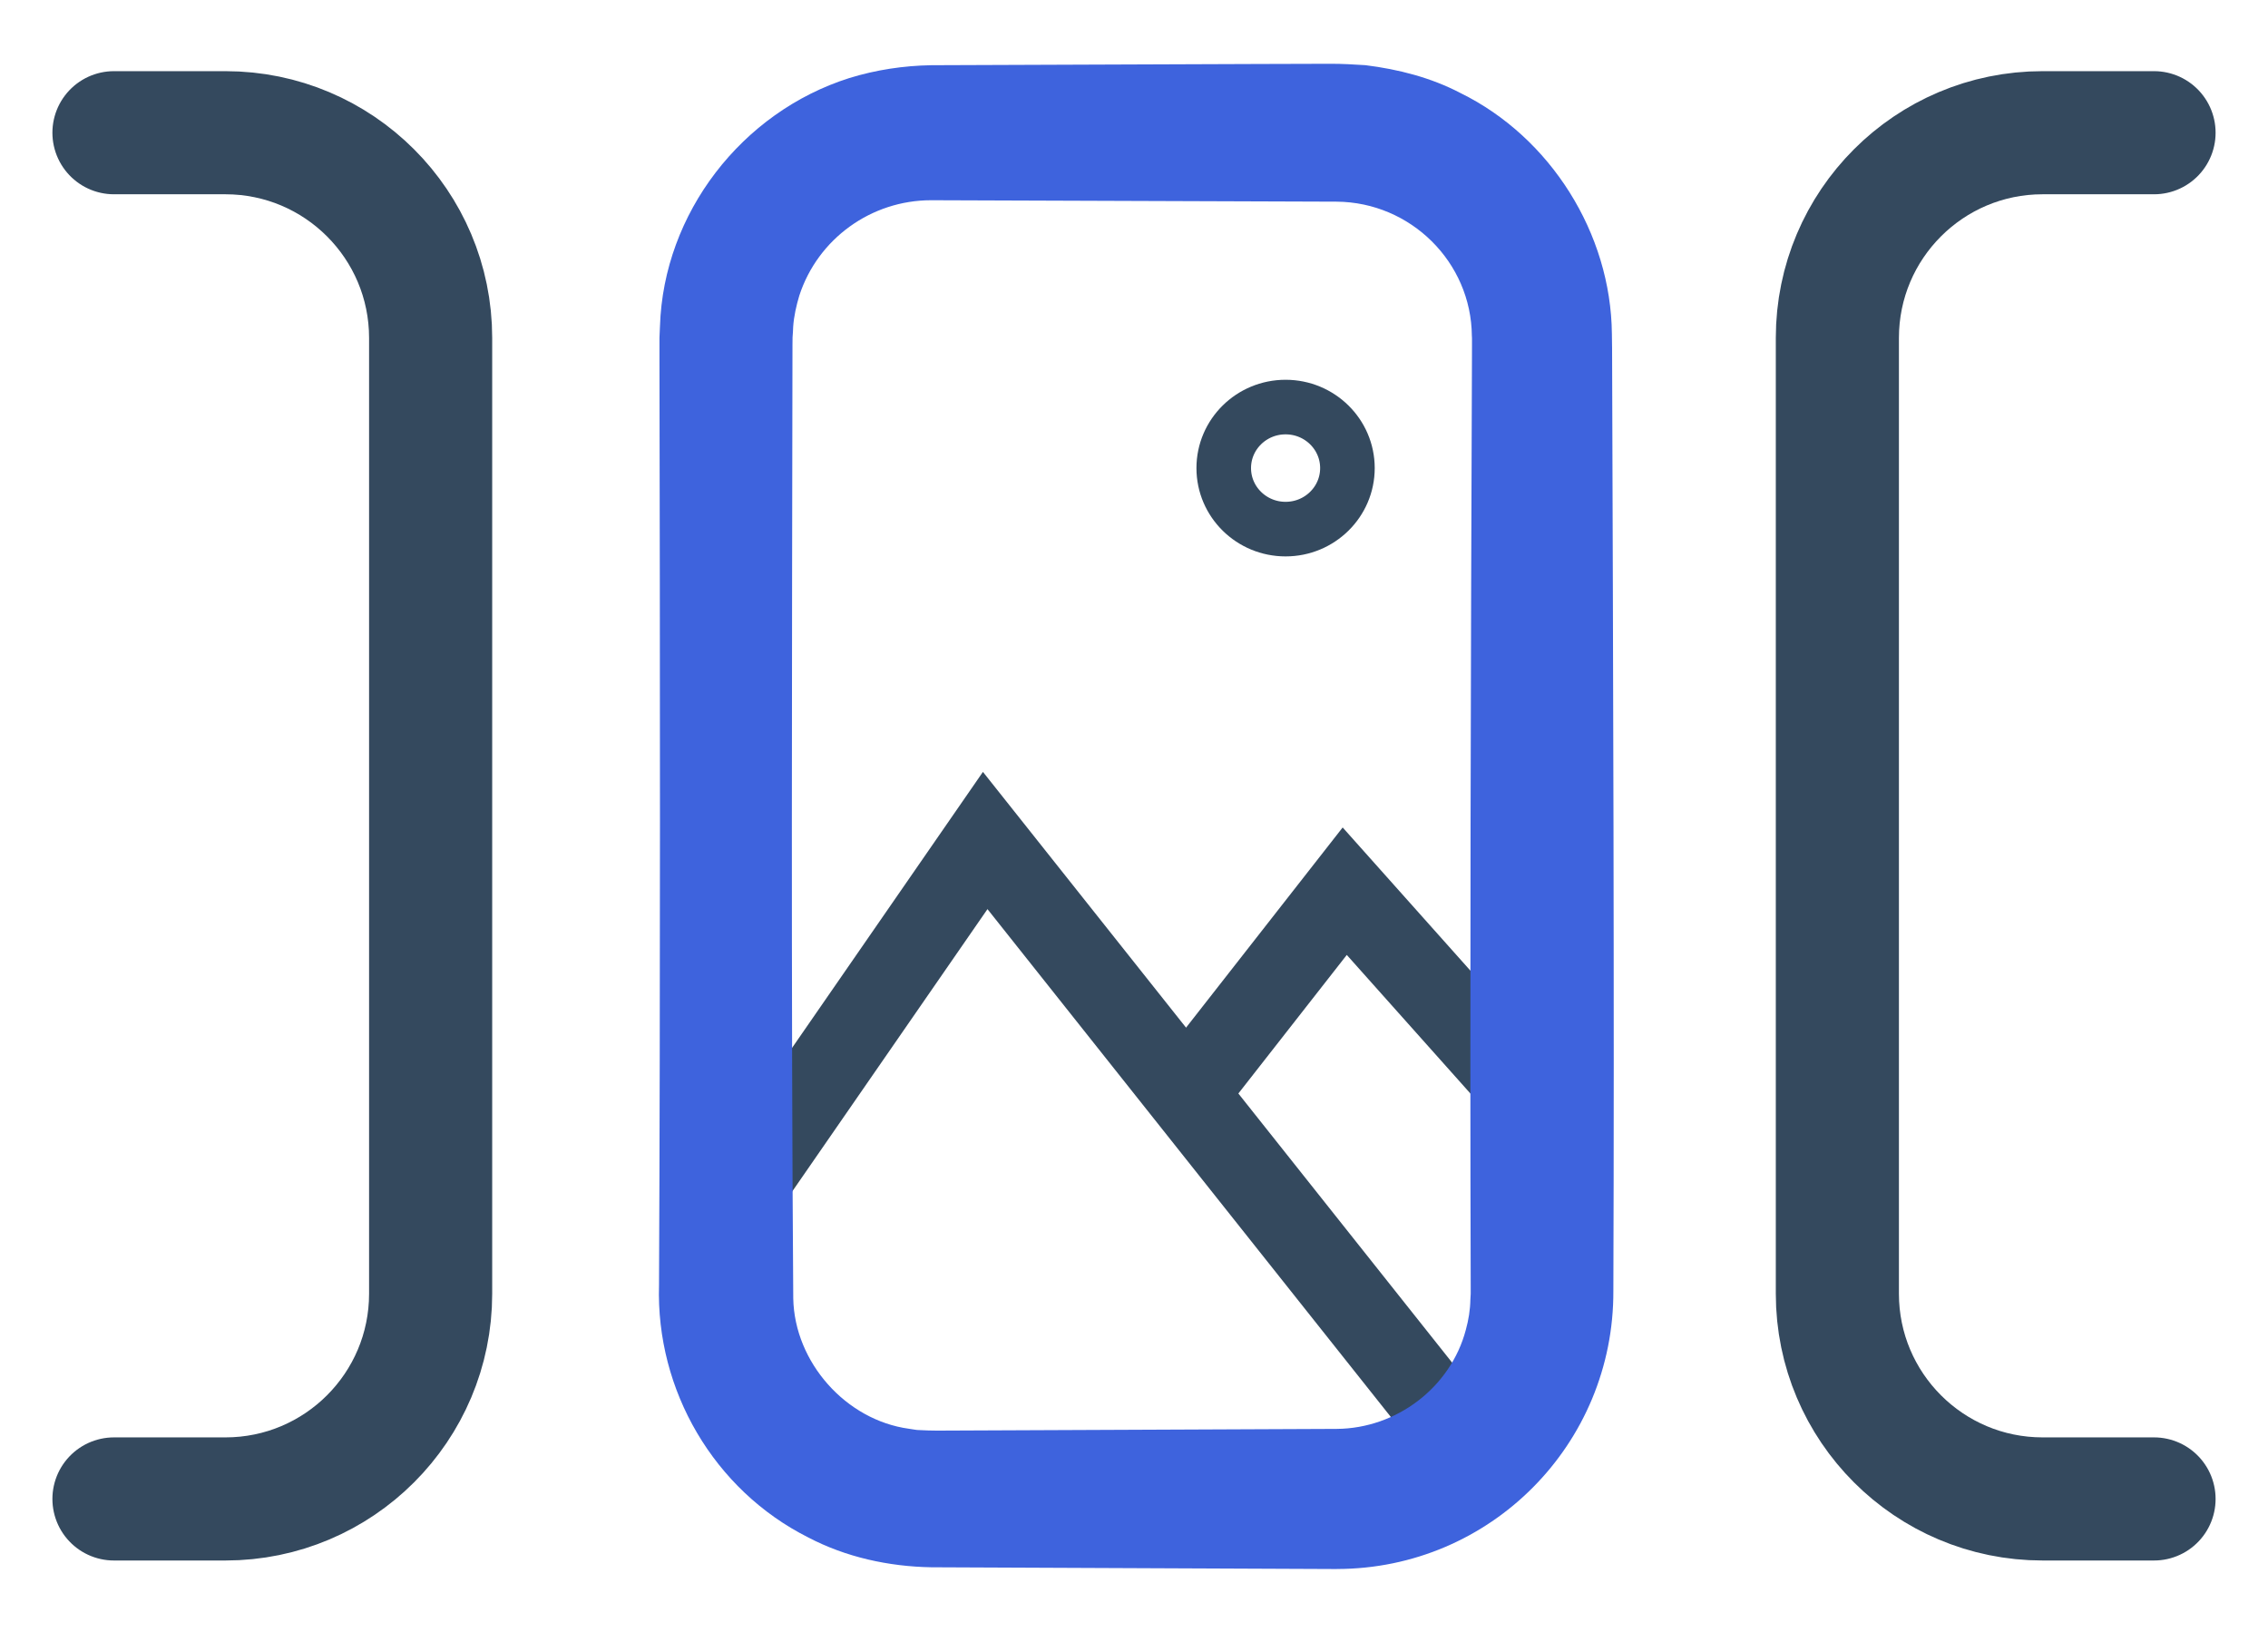
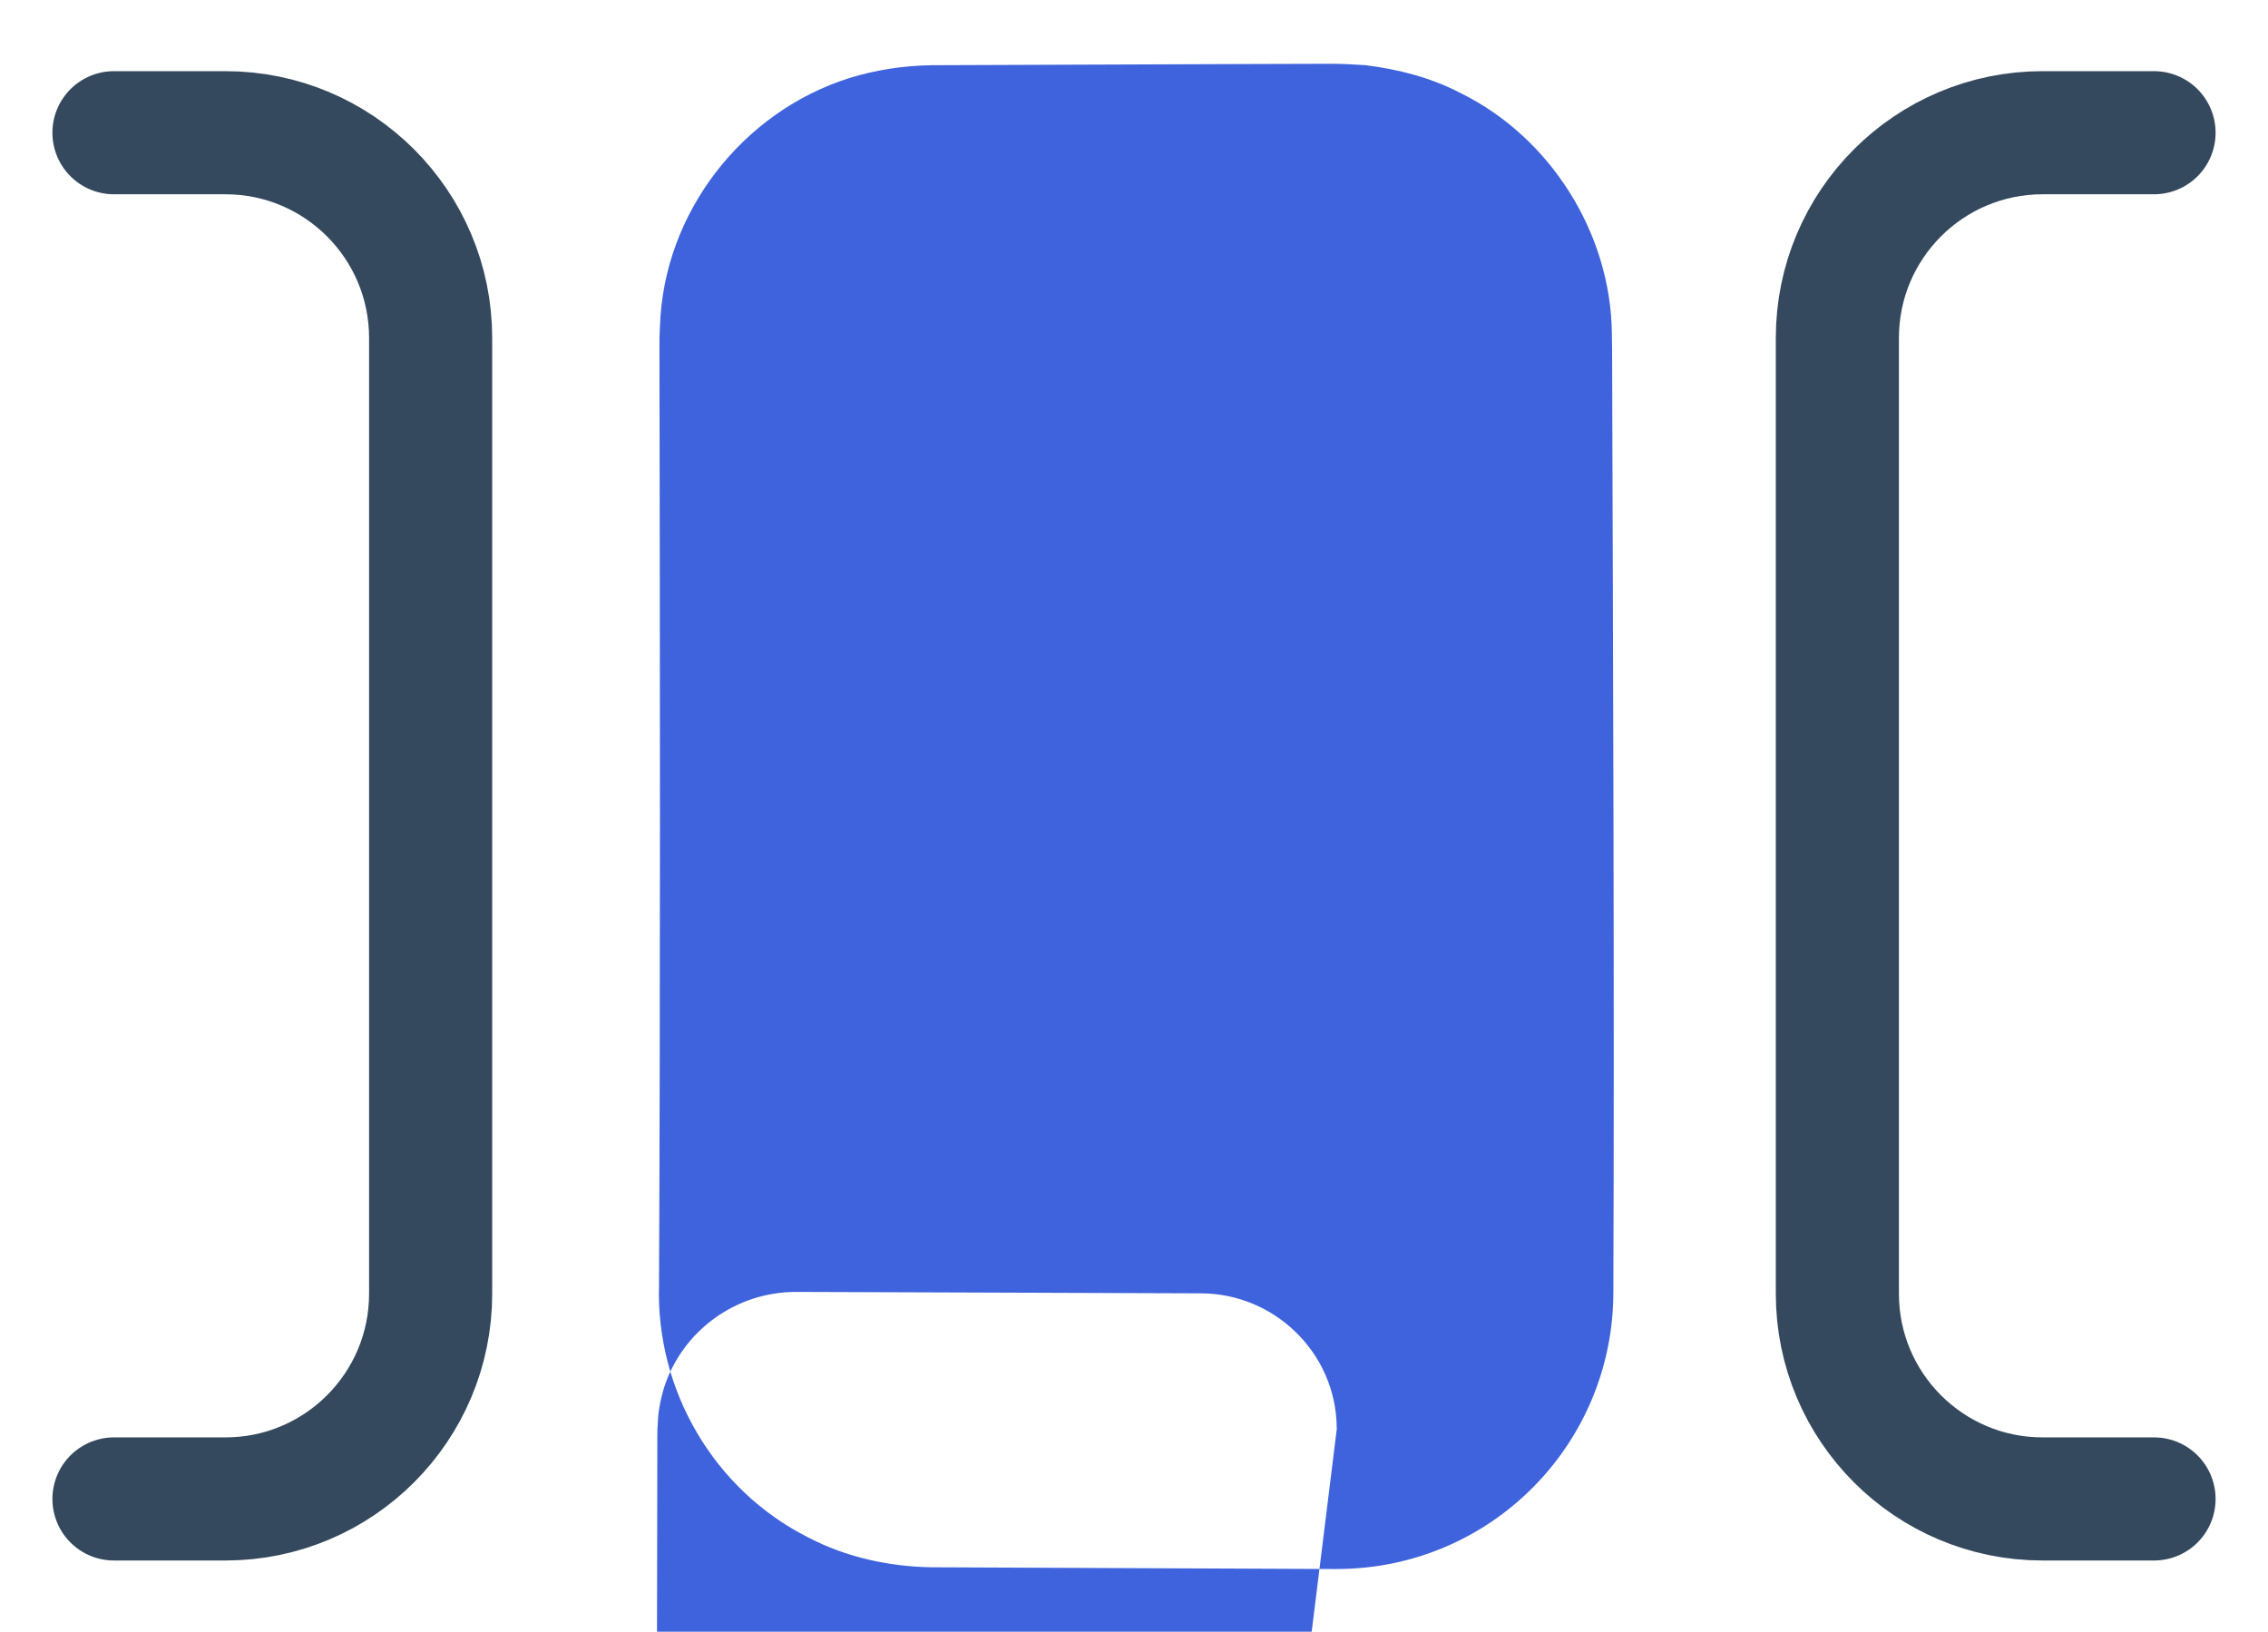
<svg xmlns="http://www.w3.org/2000/svg" id="Layer_6" data-name="Layer 6" viewBox="0 0 552.63 397.6">
-   <polyline points="175.95 297.51 240.06 204.81 353.99 348.26" style="fill: none; stroke: #34495e; stroke-miterlimit: 10; stroke-width: 19.93px;" />
-   <polyline points="285.03 271.65 327.66 217.16 380.32 276.19" style="fill: none; stroke: #34495e; stroke-miterlimit: 10; stroke-width: 19.93px;" />
  <ellipse cx="313.25" cy="114.06" rx="15.07" ry="14.87" style="fill: none; stroke: #34495e; stroke-miterlimit: 10; stroke-width: 13.3px;" />
  <g>
-     <path d="M325.73,382.33c-24.29-.11-75.05-.32-98.81-.43-10.36-.18-20.79-2.45-30-7.28-22.97-11.56-37.12-35.86-36.34-61.49.33-70.58.25-154.84.11-225.3,0,0,0-3.82,0-3.82v-.95s0-.48,0-.48c0,0,0-.24,0-.24,0,0,.01-.31.01-.31,0,0,.11-2.52.11-2.52.87-27.54,19.91-52.18,46.13-60.49,6.48-2,13.23-3.02,19.97-3.13l61.1-.23c4.06-.04,32.88-.1,36.28-.12,2.8,0,5.62.16,8.41.34,8.01.99,15.99,3.03,23.17,6.79,21.95,10.78,36.66,34.22,36.89,58.67.06,1.72.05,5.15.06,6.93.23,70.97.56,155.44.3,226.25.16,37.39-29.93,67.77-67.38,67.8h0ZM325.73,348.18c14.54-.11,27.73-10.07,31.44-24.14.66-2.38,1.07-4.9,1.11-7.37,0,0,.07-1.25.07-1.25,0,0,.01-.16.01-.16,0,0,0-.24,0-.24,0,0,0-.48,0-.48,0,0,0-.95,0-.95-.22-70.42.03-154.74.3-225.3,0,0,.01-3.82.01-3.82,0,0,0-1.91,0-1.91,0-.18,0-.29-.01-.39l-.02-.32c-.15-18.01-14.94-32.58-32.94-32.71-23.53-.08-74.75-.26-98.81-.35-14.6,0-27.61,9.37-32.13,23.25-.73,2.45-1.31,5-1.49,7.56,0,.68-.11,1.92-.15,2.59-.02.45-.01,1.36-.02,1.83-.11,73.06-.35,159.23.19,232.39.31,15.53,12.8,29.64,28.21,31.74.77.08,1.77.34,2.53.32,1.42.06,2.9.15,4.32.13,22.75-.09,74.08-.33,97.38-.42h0Z" style="fill: #3e63dd;" />
+     <path d="M325.73,382.33c-24.29-.11-75.05-.32-98.81-.43-10.36-.18-20.79-2.45-30-7.28-22.97-11.56-37.12-35.86-36.34-61.49.33-70.58.25-154.84.11-225.3,0,0,0-3.82,0-3.82v-.95s0-.48,0-.48c0,0,0-.24,0-.24,0,0,.01-.31.01-.31,0,0,.11-2.52.11-2.52.87-27.54,19.91-52.18,46.13-60.49,6.48-2,13.23-3.02,19.97-3.13l61.1-.23c4.06-.04,32.88-.1,36.28-.12,2.8,0,5.62.16,8.41.34,8.01.99,15.99,3.03,23.17,6.79,21.95,10.78,36.66,34.22,36.89,58.67.06,1.72.05,5.15.06,6.93.23,70.97.56,155.44.3,226.25.16,37.39-29.93,67.77-67.38,67.8h0ZM325.73,348.18l-.02-.32c-.15-18.01-14.94-32.58-32.94-32.71-23.53-.08-74.75-.26-98.81-.35-14.6,0-27.61,9.37-32.13,23.25-.73,2.45-1.31,5-1.49,7.56,0,.68-.11,1.92-.15,2.59-.02.45-.01,1.36-.02,1.83-.11,73.06-.35,159.23.19,232.39.31,15.53,12.8,29.64,28.21,31.74.77.08,1.77.34,2.53.32,1.42.06,2.9.15,4.32.13,22.75-.09,74.08-.33,97.38-.42h0Z" style="fill: #3e63dd;" />
    <path d="M524.86,365.25h-27.16c-27.61,0-50-22.39-50-50V82.34c0-27.61,22.39-50,50-50h27.16" style="fill: none; stroke: #34495e; stroke-linecap: round; stroke-miterlimit: 10; stroke-width: 30px;" />
    <path d="M27.77,32.34h27.16c27.61,0,50,22.39,50,50v232.91c0,27.61-22.39,50-50,50h-27.16" style="fill: none; stroke: #34495e; stroke-linecap: round; stroke-miterlimit: 10; stroke-width: 30px;" />
  </g>
</svg>